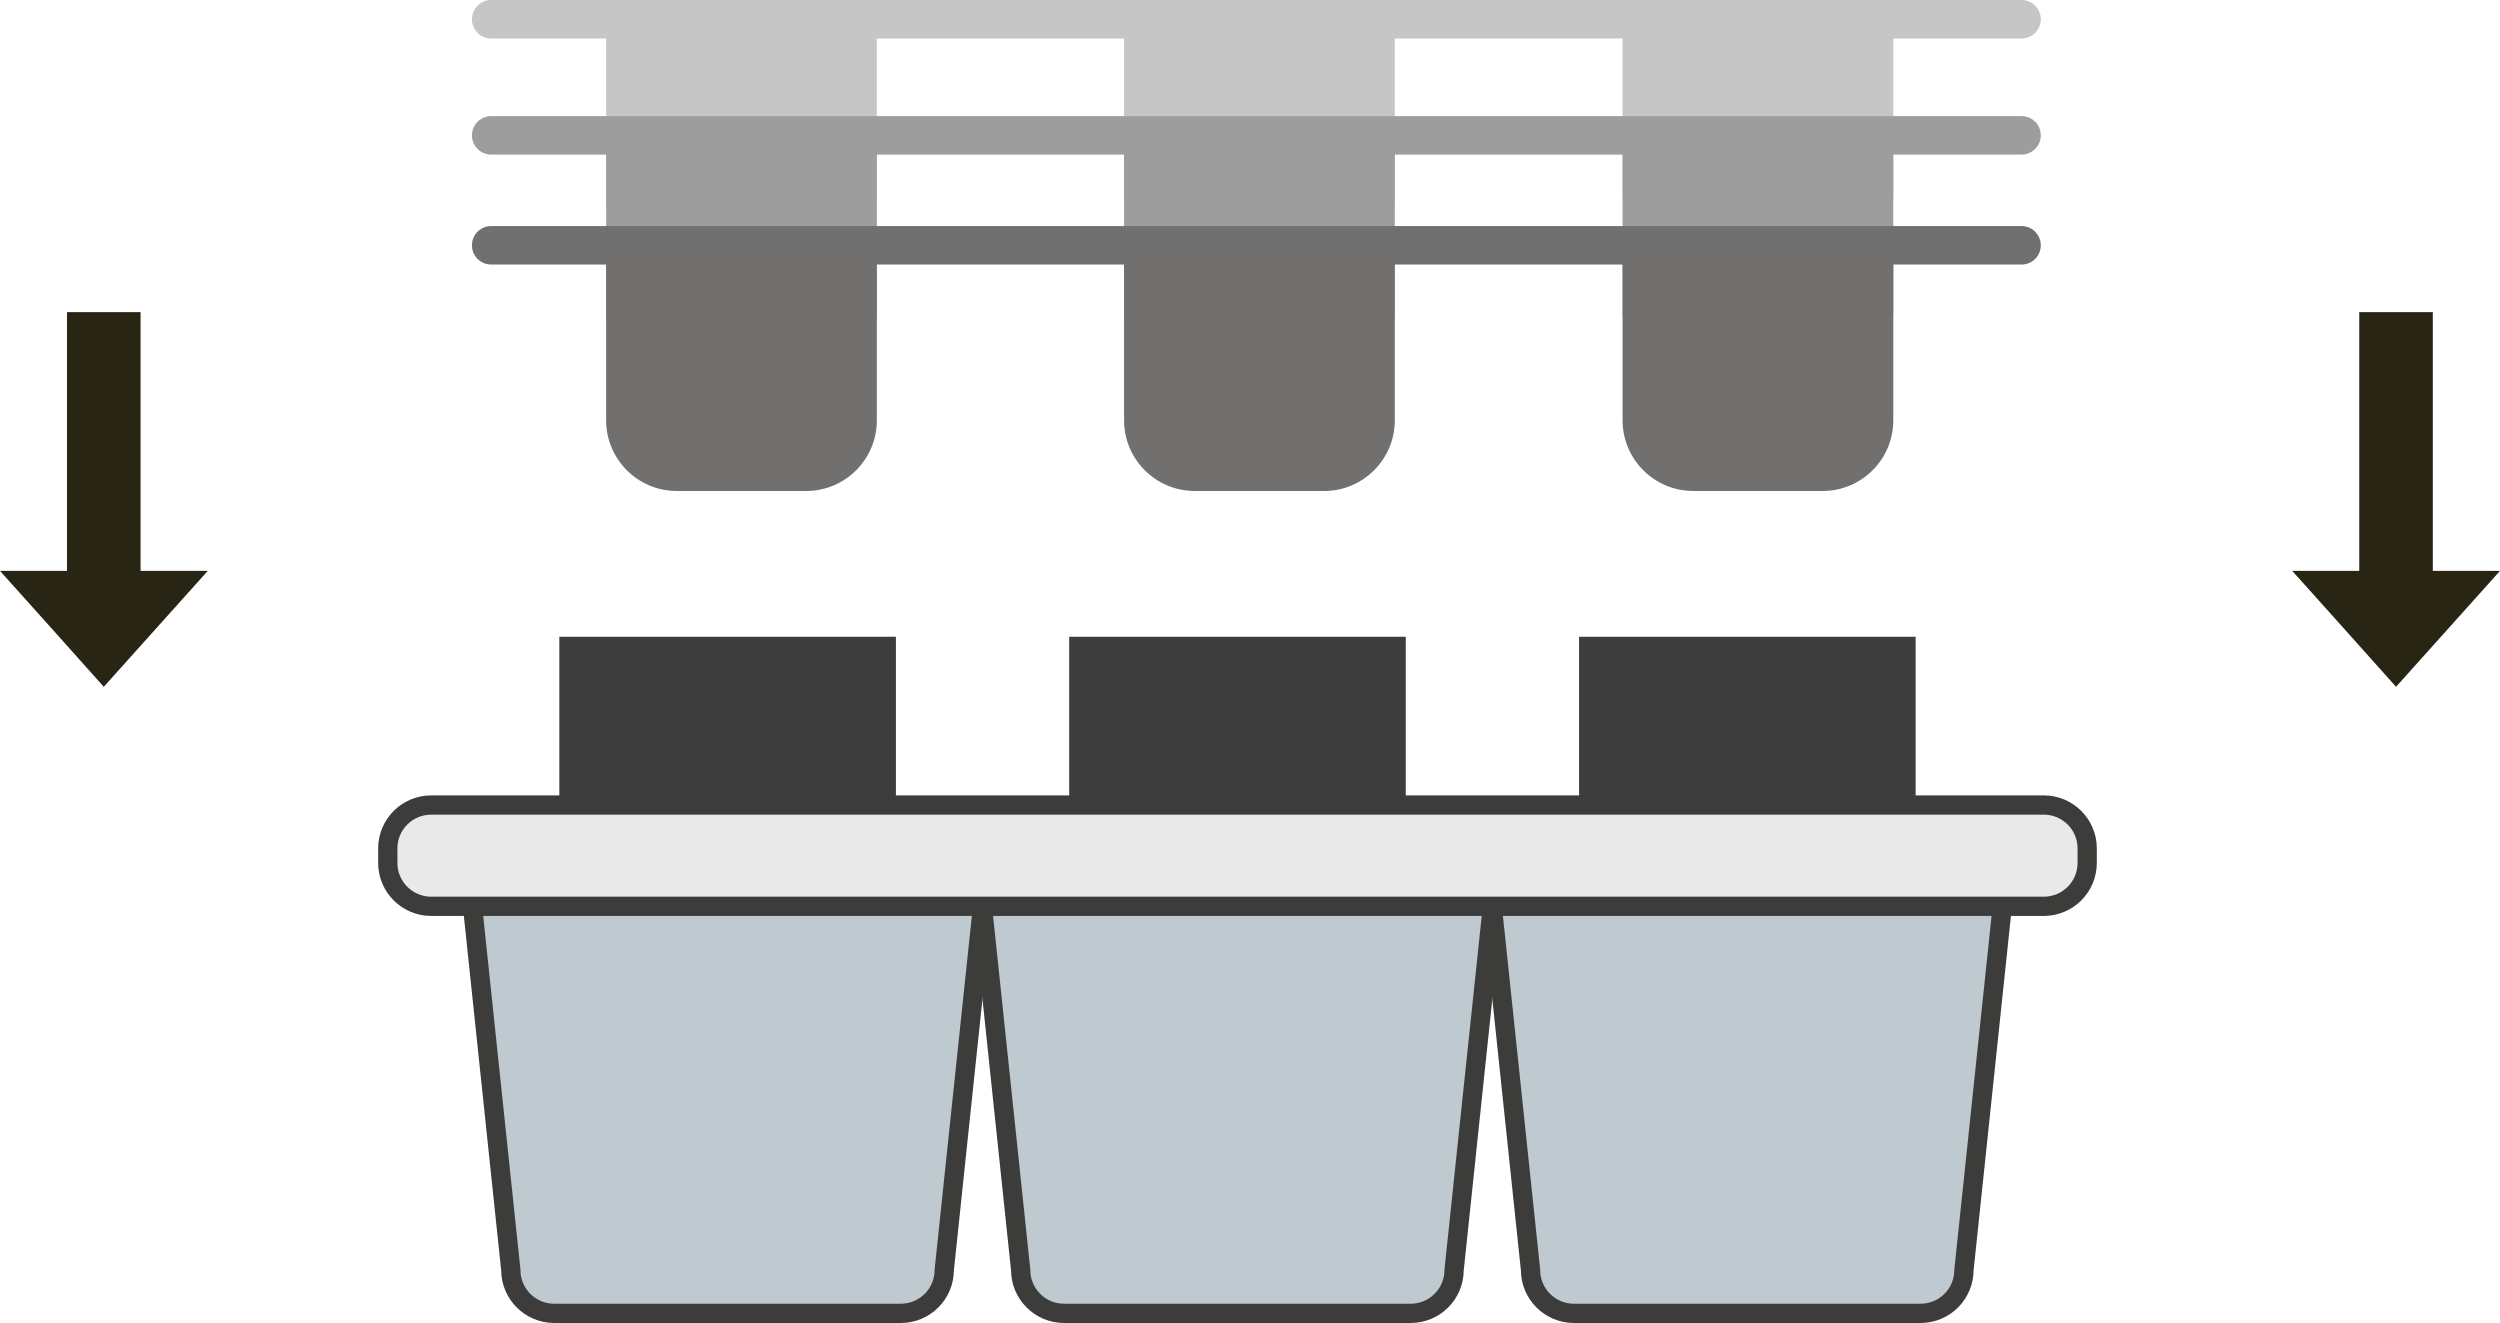
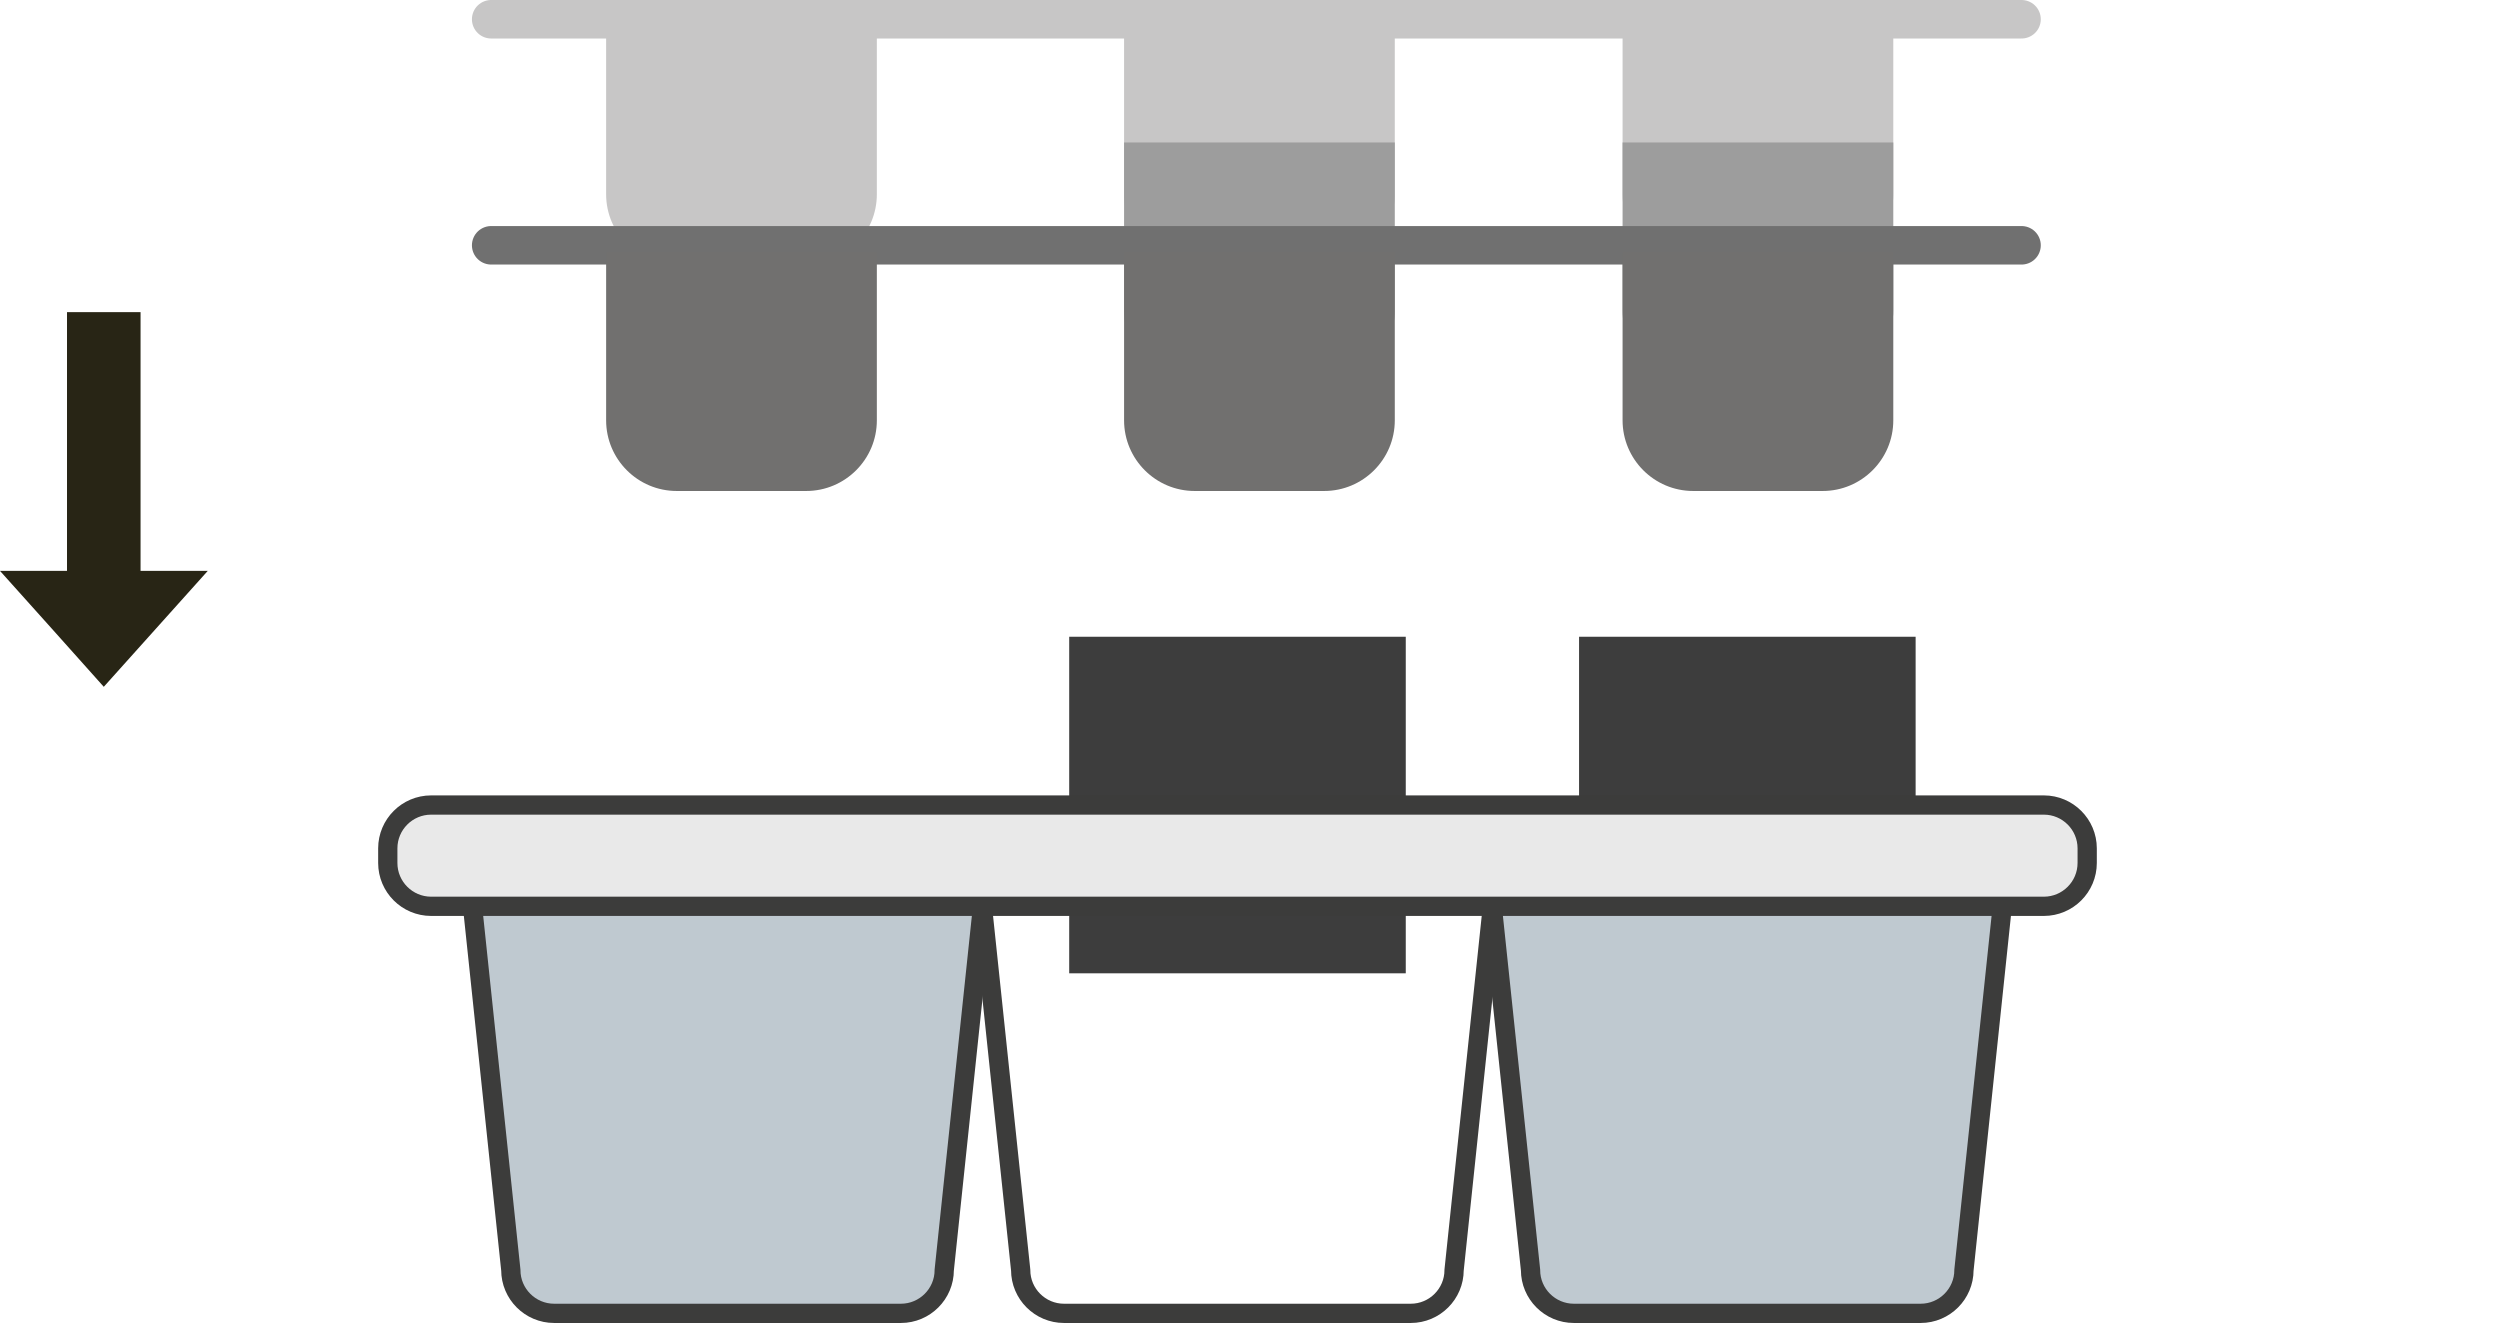
<svg xmlns="http://www.w3.org/2000/svg" id="Layer_2" data-name="Layer 2" viewBox="0 0 129.84 68.72">
  <defs>
    <style>      .cls-1 {        fill: #282515;      }      .cls-2 {        stroke: #c7c6c6;      }      .cls-2, .cls-3, .cls-4, .cls-5 {        fill: none;        stroke-miterlimit: 10;      }      .cls-2, .cls-3, .cls-5 {        stroke-linecap: round;        stroke-width: 2px;      }      .cls-3 {        stroke: #9d9d9d;      }      .cls-6 {        fill: #bfc9d0;      }      .cls-7 {        fill: #9d9d9d;      }      .cls-4 {        stroke: #3c3c3b;      }      .cls-8 {        fill: #3d3d3d;      }      .cls-9 {        fill: #71706f;      }      .cls-10 {        fill: #e9e9e9;      }      .cls-5 {        stroke: #707070;      }      .cls-11 {        fill: #c7c6c6;      }    </style>
  </defs>
  <g id="Livello_1" data-name="Livello 1">
    <g>
      <line class="cls-2" x1="25.51" y1="1" x2="104.99" y2="1" />
-       <path class="cls-11" d="M31.47,1.36h14.07v8.73c0,2.03-1.65,3.67-3.67,3.67h-6.72c-2.03,0-3.67-1.65-3.67-3.67V1.36h0Z" />
+       <path class="cls-11" d="M31.47,1.36h14.07v8.73c0,2.03-1.65,3.67-3.67,3.67h-6.72c-2.03,0-3.67-1.65-3.67-3.67V1.36h0" />
      <path class="cls-11" d="M58.37,1.36h14.07v8.73c0,2.03-1.65,3.67-3.67,3.67h-6.72c-2.03,0-3.67-1.65-3.67-3.67V1.36h0Z" />
      <path class="cls-11" d="M84.26,1.36h14.07v8.73c0,2.03-1.65,3.67-3.67,3.67h-6.72c-2.03,0-3.67-1.65-3.67-3.67V1.36h0Z" />
-       <line class="cls-3" x1="25.51" y1="7.03" x2="104.99" y2="7.03" />
-       <path class="cls-7" d="M31.47,7.4h14.07v8.73c0,2.03-1.65,3.67-3.67,3.67h-6.72c-2.03,0-3.67-1.65-3.67-3.67V7.4h0Z" />
      <path class="cls-7" d="M58.37,7.4h14.07v8.73c0,2.03-1.65,3.67-3.67,3.67h-6.72c-2.03,0-3.67-1.65-3.67-3.67V7.4h0Z" />
      <path class="cls-7" d="M84.26,7.4h14.07v8.73c0,2.03-1.65,3.67-3.67,3.67h-6.72c-2.03,0-3.67-1.65-3.67-3.67V7.4h0Z" />
-       <rect class="cls-8" x="29.05" y="33.07" width="17.48" height="17.48" />
      <rect class="cls-8" x="55.53" y="33.07" width="17.48" height="17.48" />
      <rect class="cls-8" x="82.01" y="33.07" width="17.48" height="17.48" />
      <g>
        <path class="cls-6" d="M51.03,47.07l-1.99,18.89c0,1.24-1.01,2.25-2.25,2.25h-18.01c-1.24,0-2.25-1.01-2.25-2.25l-1.99-18.89" />
-         <path class="cls-6" d="M77.51,47.07l-1.99,18.89c0,1.24-1.01,2.25-2.25,2.25h-18.01c-1.24,0-2.25-1.01-2.25-2.25l-1.99-18.89" />
        <path class="cls-6" d="M103.99,47.07l-1.99,18.89c0,1.24-1.01,2.25-2.25,2.25h-18.01c-1.24,0-2.25-1.01-2.25-2.25l-1.99-18.89" />
        <path class="cls-10" d="M22.39,41.81h83.76c1.24,0,2.25,1.01,2.25,2.25v.76c0,1.24-1.01,2.25-2.25,2.25H22.39c-1.24,0-2.25-1.01-2.25-2.25v-.76c0-1.24,1.01-2.25,2.25-2.25Z" />
        <path class="cls-4" d="M51.03,47.07l-1.99,18.89c0,1.24-1.01,2.25-2.25,2.25h-18.01c-1.24,0-2.25-1.01-2.25-2.25l-1.99-18.89" />
        <path class="cls-4" d="M77.51,47.07l-1.99,18.89c0,1.24-1.01,2.25-2.25,2.25h-18.01c-1.24,0-2.25-1.01-2.25-2.25l-1.99-18.89" />
        <path class="cls-4" d="M103.99,47.07l-1.99,18.89c0,1.24-1.01,2.25-2.25,2.25h-18.01c-1.24,0-2.25-1.01-2.25-2.25l-1.99-18.89" />
        <path class="cls-4" d="M22.39,41.81h83.76c1.24,0,2.25,1.01,2.25,2.25v.76c0,1.24-1.01,2.25-2.25,2.25H22.39c-1.24,0-2.25-1.01-2.25-2.25v-.76c0-1.24,1.01-2.25,2.25-2.25Z" />
      </g>
      <line class="cls-5" x1="25.51" y1="12.74" x2="104.99" y2="12.74" />
      <path class="cls-9" d="M31.47,13.1h14.07v8.73c0,2.03-1.65,3.67-3.67,3.67h-6.72c-2.03,0-3.67-1.65-3.67-3.67v-8.73h0Z" />
      <path class="cls-9" d="M58.37,13.1h14.07v8.73c0,2.03-1.65,3.67-3.67,3.67h-6.72c-2.03,0-3.67-1.65-3.67-3.67v-8.73h0Z" />
      <path class="cls-9" d="M84.26,13.1h14.07v8.73c0,2.03-1.65,3.67-3.67,3.67h-6.72c-2.03,0-3.67-1.65-3.67-3.67v-8.73h0Z" />
      <polygon class="cls-1" points="8.09 32.66 10.79 29.65 7.3 29.65 7.3 16.21 3.48 16.21 3.48 29.65 0 29.65 2.7 32.66 5.39 35.67 8.09 32.66" />
-       <polygon class="cls-1" points="127.14 32.66 129.84 29.65 126.35 29.65 126.35 16.21 122.53 16.21 122.53 29.65 119.05 29.65 121.75 32.66 124.44 35.67 127.14 32.66" />
    </g>
  </g>
</svg>